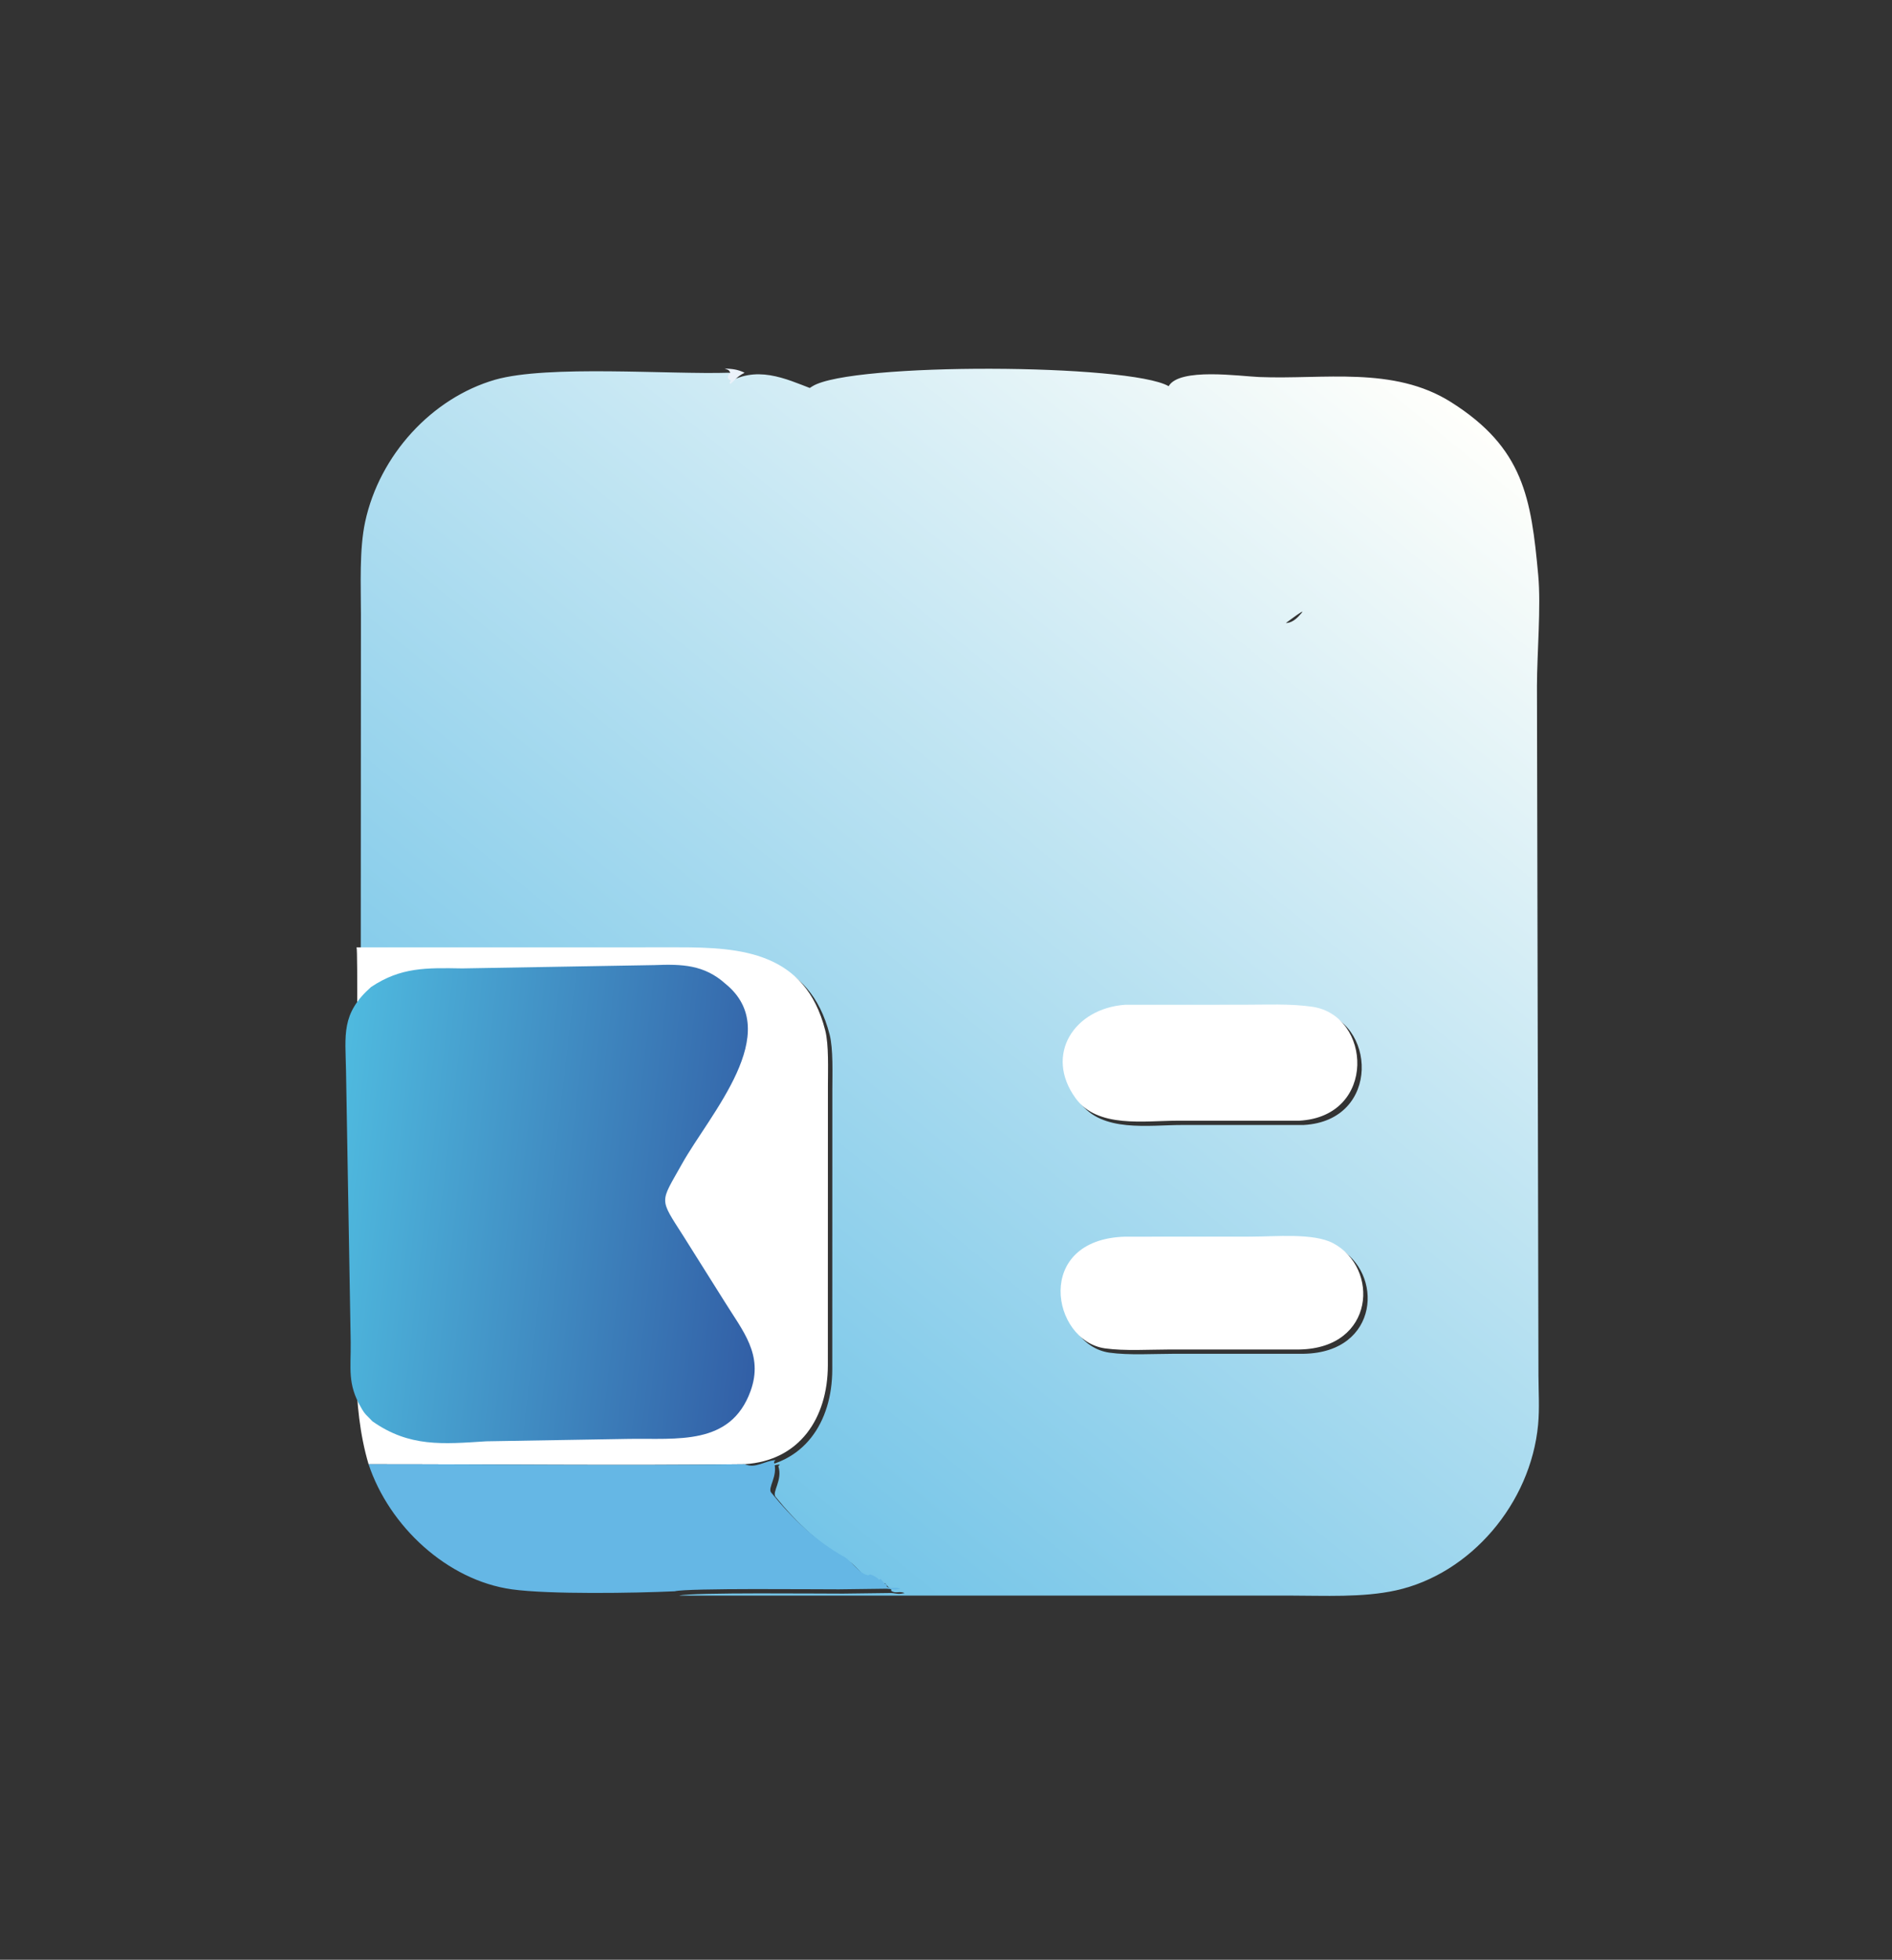
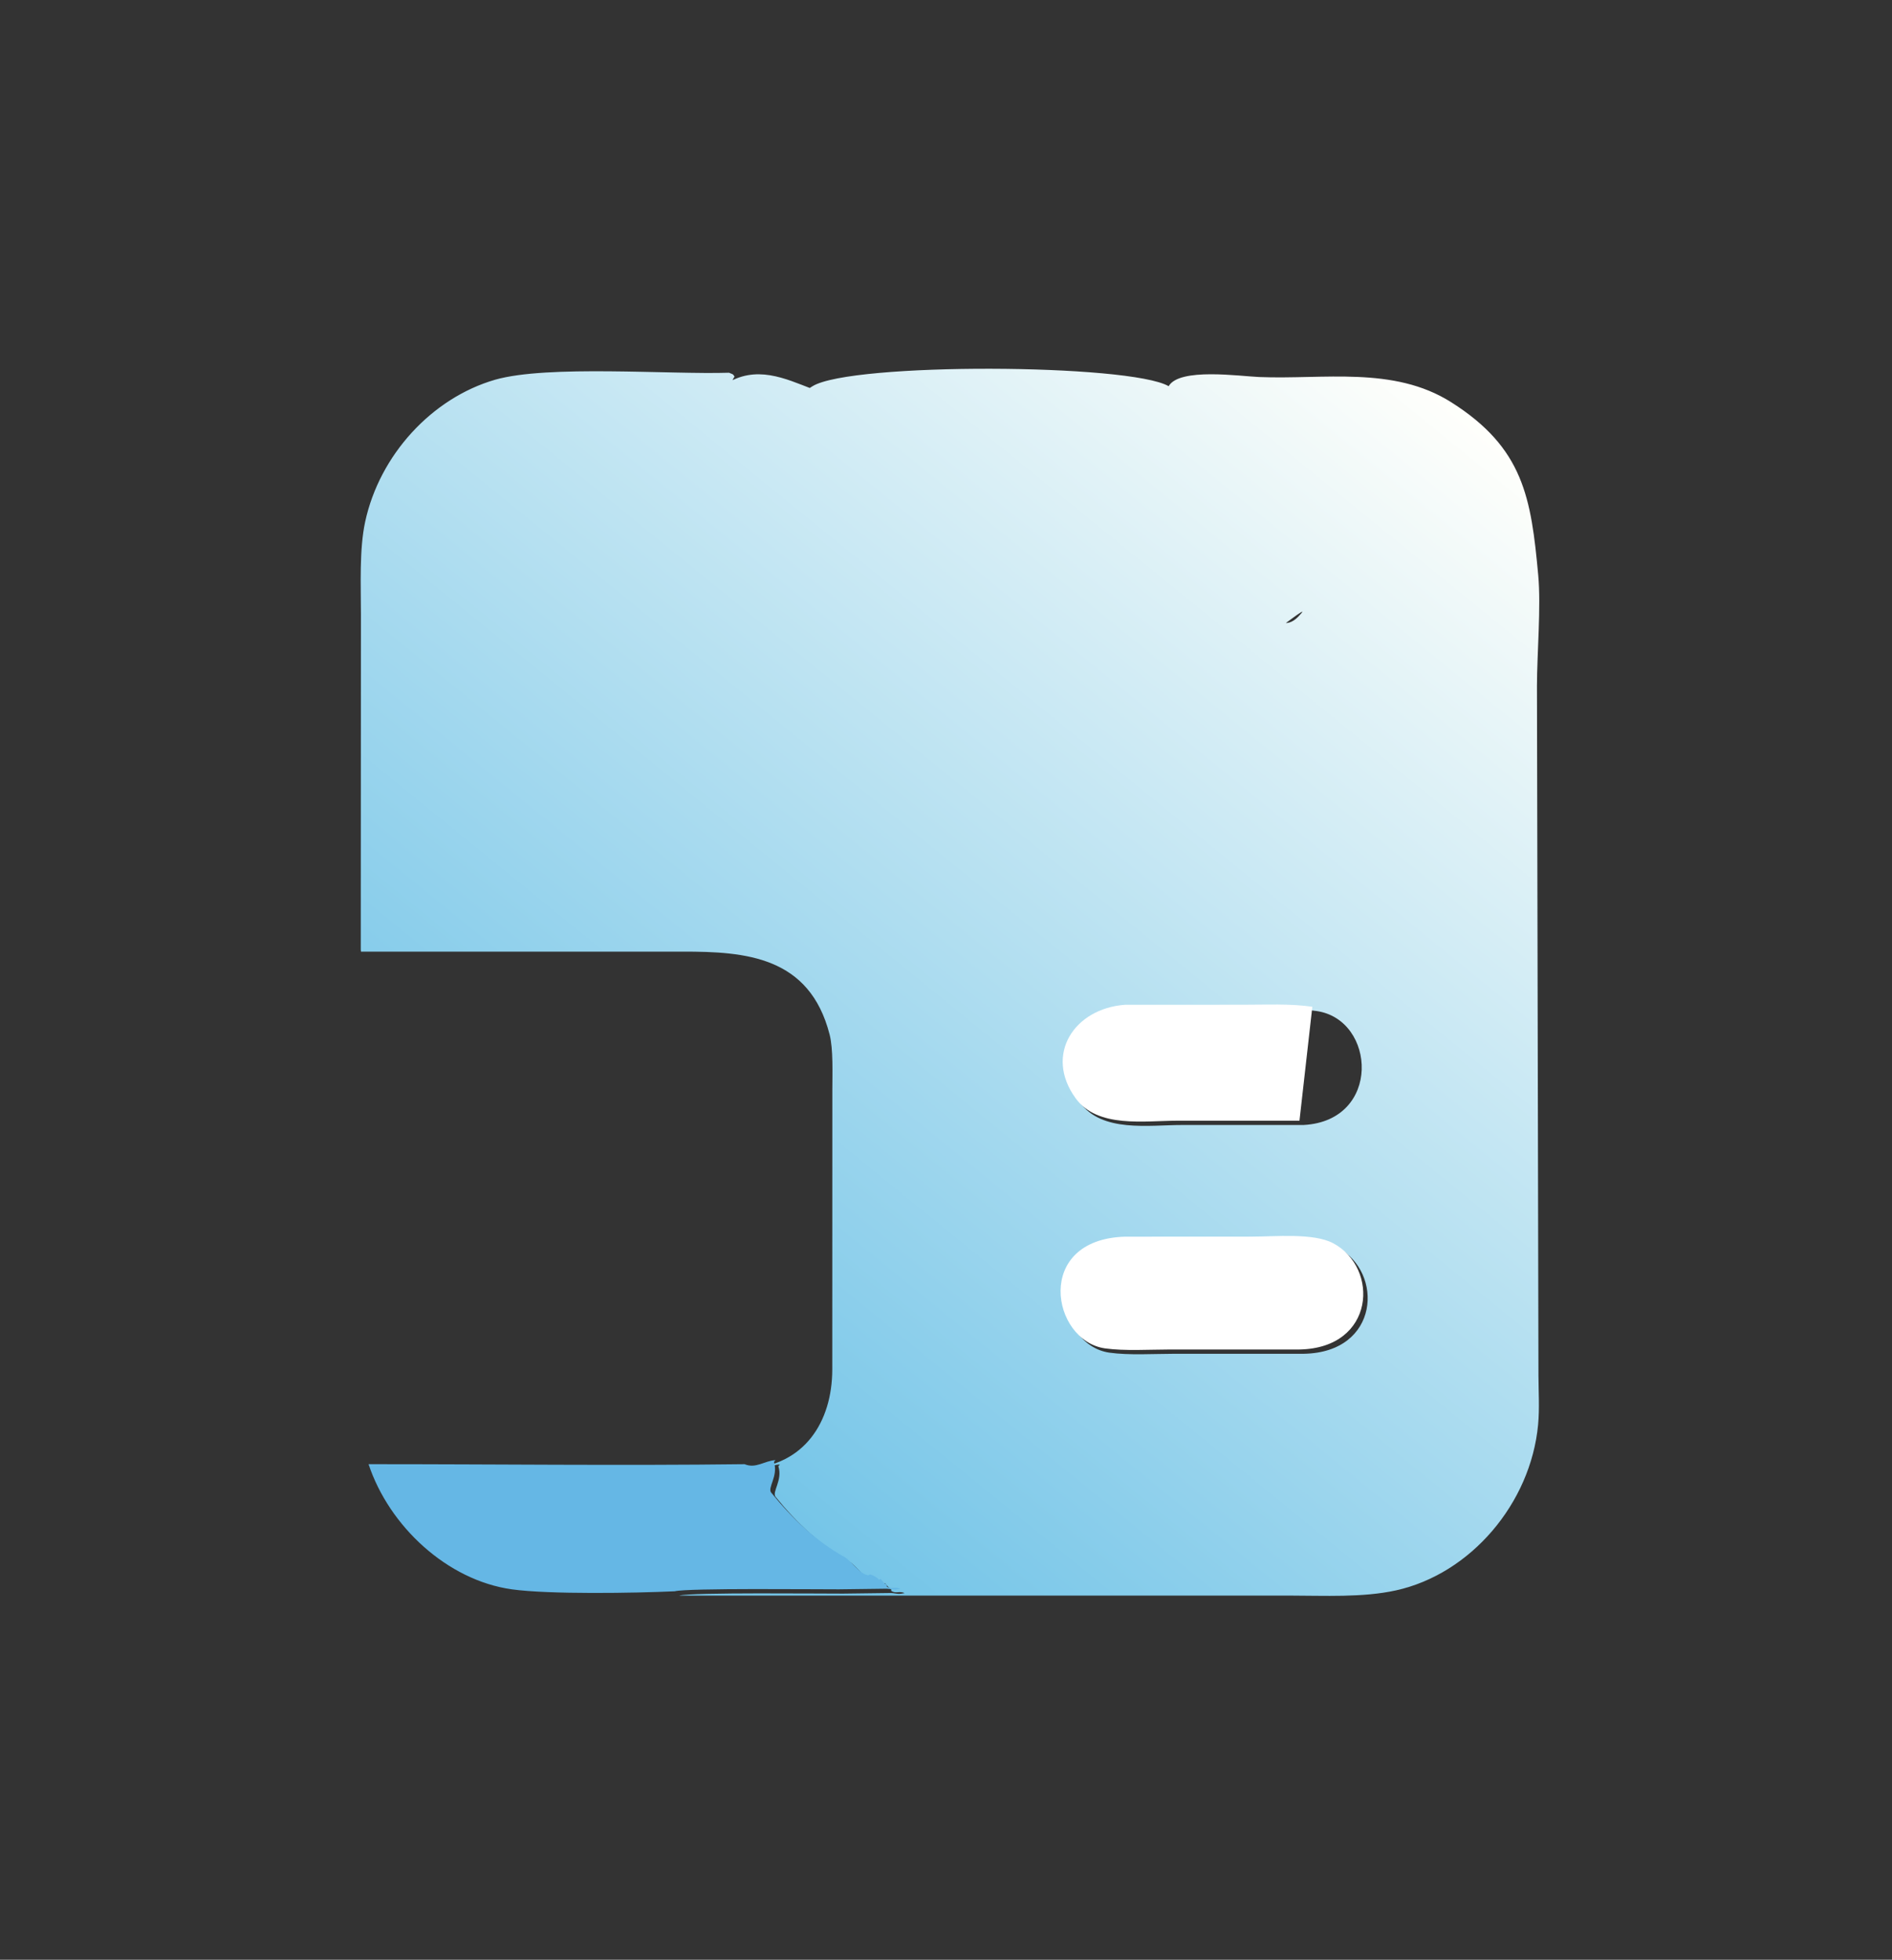
<svg xmlns="http://www.w3.org/2000/svg" width="446" height="462" viewBox="0 0 446 462" fill="none">
  <rect x="0" y="0" width="446" height="462" fill="#333333" stroke="none" />
  <path d="M85.091 224.347C85.078 224.242 85.043 224.013 85.044 223.864L85.083 144.818C85.083 137.968 84.668 129.541 86.085 122.983C89.478 107.289 101.77 93.845 116.728 89.511C129.166 85.982 157.715 88.316 171.854 87.869C172.749 88.268 172.74 88.086 173.159 88.783C171.558 91.099 174.142 90.161 172.996 91.18L173.235 91.524C166.967 100.127 167.58 107.994 168.064 118.244L148.042 138.512C163.828 78.197 178.661 86.785 191.542 91.718C200.085 94.991 184.46 95.258 191.542 91.043C200.737 85.402 266.311 85.721 275.487 91.043C287.124 97.795 294.867 158.742 306.542 144.818C311.106 139.92 279.778 166.342 279.63 159.821L279.629 114.522C279.92 106.061 280.183 100.056 275.609 92.955C275.771 92.495 275.877 92.191 276.008 91.718L275.487 91.043C278.017 86.618 292.243 88.691 296.839 88.88C311.945 89.504 328.48 86.228 342.046 94.796C359.173 105.604 360.937 117.402 362.608 135.619C363.287 143.011 362.317 154.103 362.306 161.694L362.658 324.195C362.671 328.075 362.937 332.007 362.575 335.869C360.837 354.409 346.664 371.047 329.064 374.924C321.229 376.65 312.09 376.153 304.146 376.15L160.106 376.145C163.088 375.353 194.255 375.71 198.778 375.684L209.848 375.543C211.028 375.526 211.497 375.907 212.823 375.64L213.254 375.563C212.013 374.981 211.179 375.778 210.099 375.034L210.057 374.493C209.455 374.35 209.257 373.964 208.834 373.454L208.647 373.226L208.177 373.432L208.064 373.196C207.216 372.6 207.102 372.488 206.15 372.16L205.77 372.357C203.977 372.351 201.521 368.849 200.184 368.108C193.409 364.349 187.767 358.94 182.836 352.882C181.894 351.724 184.546 348.998 183.487 345.656L183.841 345.228C181.26 345.362 179.244 347.299 176.567 346.182C189.499 345.387 196.173 335.328 196.191 322.847L196.207 256.875C196.206 253.212 196.445 247.317 195.562 243.875C190.836 225.451 175.754 224.325 160.945 224.338L85.091 224.347ZM266.241 237.88C254.227 238.764 247.154 249.657 254.596 259.917C259.762 267.039 270.785 265.209 278.617 265.211L307.364 265.204C325.682 264.168 324.382 240.409 310.397 238.349C305.23 237.587 299.378 237.871 294.113 237.871L266.241 237.88ZM266.241 292.549C244.66 293.19 248.887 317.089 261.513 318.878C266.108 319.53 272.014 319.148 276.754 319.145L307.364 319.143C325.241 318.822 326.239 299.914 315.315 294.098C310.657 291.619 301.601 292.541 295.983 292.541L266.241 292.549Z" fill="url(#paint0_linear_1463_359)" />
-   <path d="M170.813 86.857C172.724 87.003 173.74 87.028 175.525 87.864C173.739 88.811 173.677 89.186 172.193 90.512L171.955 90.169C173.1 89.15 170.517 90.088 172.118 87.772C171.699 87.074 171.707 87.257 170.813 86.857Z" fill="#EBF2FA" />
-   <path d="M84.05 223.335L159.903 223.326C174.713 223.314 189.795 224.439 194.52 242.863C195.404 246.305 195.164 252.2 195.166 255.863L195.149 321.835C195.131 334.316 188.458 344.375 175.525 345.17C146.23 345.532 116.24 345.159 86.88 345.17C82.686 330.981 84.132 315.82 84.049 301.157L84.042 261.855C84.092 254.996 84.384 223.922 84.05 223.335Z" fill="white" />
-   <path d="M306.323 264.193L277.576 264.199C269.744 264.197 258.72 266.027 253.554 258.905C246.113 248.646 253.185 237.752 265.199 236.868L293.072 236.86C298.337 236.86 304.189 236.576 309.356 237.337C323.34 239.397 324.64 263.157 306.323 264.193Z" fill="white" />
+   <path d="M306.323 264.193L277.576 264.199C269.744 264.197 258.72 266.027 253.554 258.905C246.113 248.646 253.185 237.752 265.199 236.868L293.072 236.86C298.337 236.86 304.189 236.576 309.356 237.337Z" fill="white" />
  <path d="M306.323 318.131L275.713 318.133C270.972 318.137 265.067 318.518 260.472 317.867C247.845 316.077 243.619 292.178 265.199 291.537L294.942 291.529C300.56 291.529 309.615 290.607 314.273 293.087C325.198 298.902 324.199 317.81 306.323 318.131Z" fill="white" />
  <path d="M86.88 345.17C116.241 345.159 146.231 345.532 175.525 345.17C178.202 346.287 180.218 344.351 182.8 344.216L182.445 344.645C183.505 347.986 180.852 350.712 181.795 351.87C186.726 357.928 192.367 363.337 199.142 367.096C200.48 367.838 202.935 371.34 204.729 371.345L205.109 371.149C206.061 371.476 206.174 371.588 207.022 372.184L207.136 372.42L207.605 372.214L207.792 372.443C208.216 372.952 208.414 373.339 209.015 373.481L209.057 374.023C210.137 374.766 210.972 373.969 212.212 374.551L211.781 374.629C210.455 374.895 209.987 374.514 208.806 374.531L197.737 374.672C193.214 374.698 162.046 374.342 159.064 375.133C149.652 375.569 129.411 375.898 120.653 374.674C105.434 372.547 91.745 359.825 86.88 345.17Z" fill="#65B7E5" />
-   <path d="M85.091 331.782C81.869 326.234 82.732 322.621 82.671 316.446L81.568 252.489C81.413 243.929 80.37 238.966 87.468 232.684C94.49 227.989 100.498 228.149 108.963 228.295L154.255 227.515C160.772 227.255 166.018 227.429 170.994 231.909C185.116 243.342 167.285 262.676 160.735 274.428C155.57 283.693 155.296 282.303 161.095 291.4L170.748 306.759C175.084 313.768 180.047 319.346 176.922 327.945C172.21 340.909 159.585 339.013 148.191 339.21L114.601 339.779C104.361 340.439 96.505 341.187 87.796 335.068C86.445 333.607 86.069 333.552 85.091 331.782Z" fill="url(#paint1_linear_1463_359)" />
  <defs>
    <linearGradient id="paint0_linear_1463_359" x1="149.514" y1="327.59" x2="340.452" y2="92.858" gradientUnits="userSpaceOnUse">
      <stop stop-color="#75C5E8" />
      <stop offset="1" stop-color="#FFFFFB" />
    </linearGradient>
    <linearGradient id="paint1_linear_1463_359" x1="181.65" y1="289.272" x2="77.546" y2="277.354" gradientUnits="userSpaceOnUse">
      <stop stop-color="#325FA6" />
      <stop offset="1" stop-color="#4FBADF" />
    </linearGradient>
  </defs>
</svg>